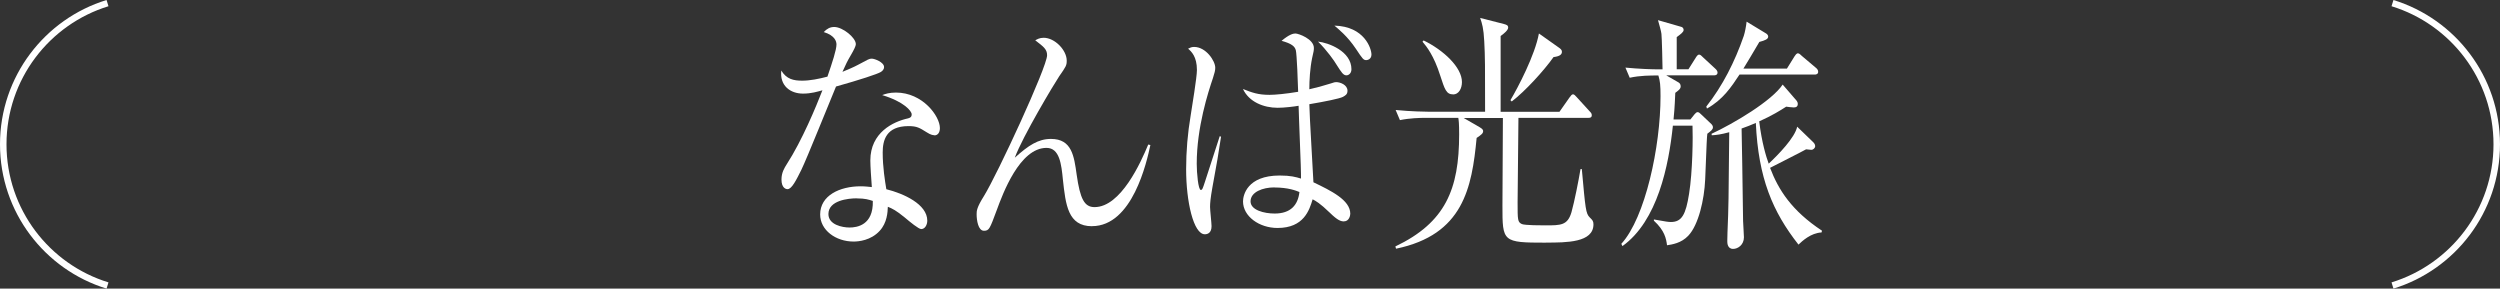
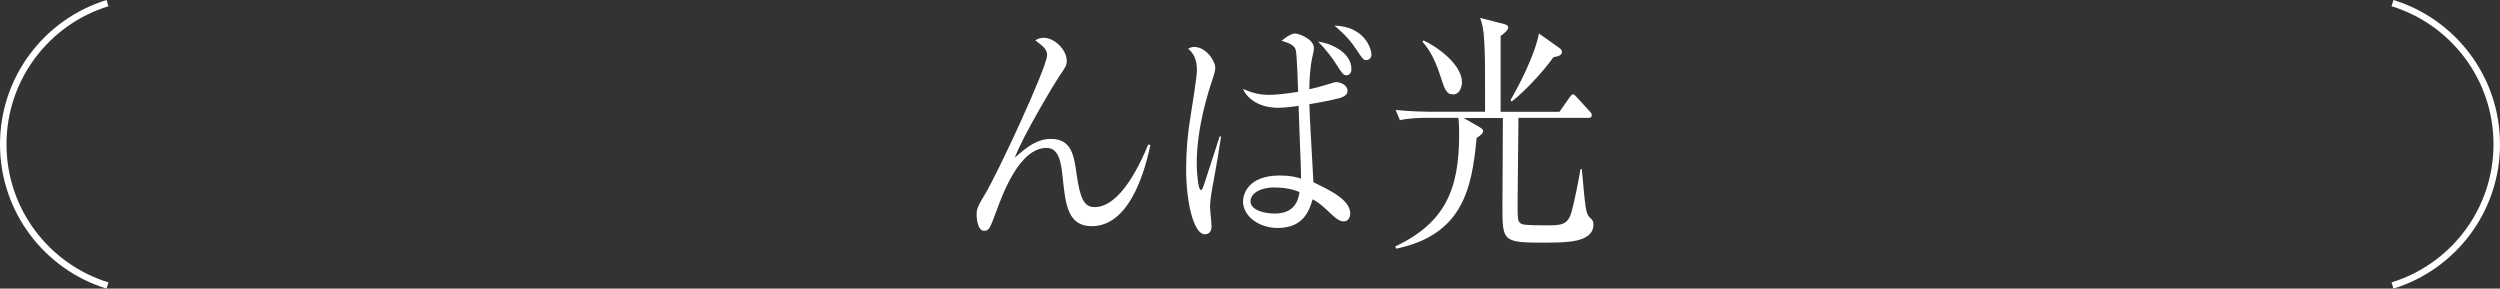
<svg xmlns="http://www.w3.org/2000/svg" id="_レイヤー_1" data-name="レイヤー 1" viewBox="0 0 384.59 44.4">
  <rect x="0" y="0" width="384.59" height="44.4" fill="#333333" stroke="none" />
  <defs>
    <style>
      .cls-1 {
        fill: none;
        stroke: #fff;
        stroke-miterlimit: 10;
      }

      .cls-2 {
        fill: #fff;
      }
    </style>
  </defs>
  <path class="cls-1" d="M368.05.48c9.29,2.85,16.04,11.5,16.04,21.72,0,10.22-6.75,18.87-16.04,21.72" />
  <g>
-     <path class="cls-2" d="M135.47,11.09c-.53.31-3.12,1.17-6.86,2.22-.86,2.03-4.48,11.08-5.34,12.83-.76,1.52-1.46,2.96-2.12,2.96-.23,0-.93-.16-.93-1.48,0-1.09.46-1.79.8-2.34,2.39-3.7,4.51-8.85,5.5-11.39-.73.2-1.72.51-2.98.51-1.96,0-3.61-1.21-3.35-3.55.8,1.33,1.89,1.56,3.22,1.56,1.19,0,2.55-.27,3.88-.62.76-2.22,1.39-4.13,1.39-4.95,0-.43-.2-1.37-1.96-1.91.5-.51.96-.78,1.62-.78,1.29,0,3.32,1.64,3.32,2.65q0,.39-.83,1.79c-.46.78-.73,1.33-1.23,2.46.66-.27,1.79-.74,2.49-1.13,1.46-.78,1.62-.9,2.02-.9.43,0,1.89.55,1.89,1.29,0,.39-.27.62-.53.78ZM143.75,20.8c-.2,0-.56-.04-1.16-.43-1.13-.7-1.52-.97-2.82-.97-3.48,0-3.98,2.22-3.98,4.06,0,2.26.36,4.45.56,5.65,2.65.66,6.3,2.3,6.3,4.84,0,.59-.33,1.29-.93,1.29-.4,0-1.72-1.09-2.55-1.79-1.33-1.09-1.92-1.37-2.59-1.64-.03.82-.1,2.46-1.26,3.71-1.36,1.48-3.25,1.64-4.01,1.64-2.75,0-5.14-1.76-5.14-4.17,0-2.92,3.02-4.33,6.23-4.33.73,0,1.23.08,1.72.12-.1-1.37-.23-3.2-.23-4.1,0-4.29,3.51-5.97,5.8-6.47.27-.08.56-.16.56-.62,0-.51-1.19-1.95-4.54-2.96.5-.19,1.13-.39,2.12-.39,4.11,0,6.76,3.63,6.76,5.46,0,.7-.33,1.13-.86,1.13ZM131.78,30.51c-1.26,0-4.34.31-4.34,2.42,0,1.64,2.12,2.07,3.25,2.07s3.68-.35,3.58-4.09c-.63-.2-1.16-.39-2.49-.39Z" />
    <path class="cls-2" d="M167.99,34.8c-3.71,0-4.05-3.28-4.48-7.18-.23-2.34-.5-4.87-2.52-4.87-4.14,0-6.73,7.06-7.66,9.59-1.06,2.85-1.16,3.16-1.96,3.16-.9,0-1.13-1.64-1.13-2.54,0-.51,0-1.01,1.13-2.81,2.09-3.39,9.71-19.85,9.71-21.65,0-.9-.5-1.29-1.82-2.3.3-.16.66-.39,1.29-.39,1.72,0,3.55,1.91,3.55,3.51,0,.74-.1.9-1.16,2.42-.76,1.13-5.64,9.28-6.83,12.52,2.12-1.91,3.61-2.89,5.57-2.89,3.22,0,3.55,2.65,3.95,5.5.53,3.74,1.19,4.99,2.75,4.99,4.05,0,7.13-6.9,8.26-9.63l.33.08c-.56,2.61-2.75,12.48-8.99,12.48Z" />
    <path class="cls-2" d="M186.51,28.83c-.3,1.68-.36,2.46-.36,3,0,.47.23,2.54.23,2.96,0,1.09-.66,1.25-1.03,1.25-1.76,0-2.88-5.07-2.88-9.98,0-2.77.23-5.54.7-8.31.2-1.33.96-5.85.96-6.98,0-2.07-.86-2.85-1.36-3.28.33-.16.53-.27.93-.27,1.82,0,3.25,2.15,3.25,3.2,0,.43-.1.78-.36,1.6-.73,2.15-2.49,7.57-2.49,13.18,0,1.4.23,4.02.63,4.02.23,0,.3-.23.66-1.33s1.92-5.93,2.25-6.94l.2.08c-.46,3.08-.56,3.55-1.33,7.8ZM206.77,34.06c-.46,0-.96-.12-2.19-1.33-1.53-1.48-2.19-1.83-2.65-2.07-.5,1.64-1.33,4.41-5.4,4.41-2.82,0-5.31-1.79-5.31-4.09,0-.9.6-3.98,5.64-3.98,1.69,0,2.49.23,3.28.47,0-.86,0-1.68-.3-9.09,0-.35-.07-1.79-.07-2.11-.63.12-2.22.31-3.22.31-2.16,0-4.41-.9-5.34-2.89,1.39.55,2.32.9,4.08.9.9,0,2.55-.16,4.41-.47-.03-1.25-.2-5.81-.36-6.4s-.63-1.01-2.19-1.44c1.16-.98,1.79-1.13,2.12-1.13.5,0,2.85.86,2.85,2.22,0,.39-.03.51-.27,1.56-.33,1.6-.43,3.47-.43,4.8,1.03-.23,2.09-.51,3.32-.9.46-.16.63-.2.79-.2.66,0,1.76.43,1.76,1.33,0,.58-.36.74-.7.94-.5.27-2.85.74-5.17,1.13.03,1.91.56,10.3.63,12.01,2.69,1.29,5.67,2.73,5.67,4.84,0,.31-.2,1.17-.96,1.17ZM196.03,28.83c-1.76,0-3.65.7-3.65,2.15,0,1.33,2.06,1.87,3.71,1.87,2.45,0,3.58-1.29,3.81-3.31-.5-.2-1.69-.7-3.88-.7ZM207.14,11.59c-.5,0-.76-.43-1.56-1.68-.26-.47-1.46-2.18-2.82-3.51,1.59.16,5.14,1.48,5.14,4.25,0,.66-.46.94-.76.94ZM210.19,9.25c-.43,0-.56-.16-1.59-1.72-1.33-1.99-2.69-3.04-3.32-3.59,4.64.12,5.7,3.55,5.7,4.45,0,.74-.63.86-.8.86Z" />
    <path class="cls-2" d="M237.8,37.33c-6.67,0-6.67-.12-6.67-5.69,0-2.14.07-11.54.07-13.49h-6.03l2.49,1.44c.17.12.5.27.5.58,0,.35-.26.55-1,1.05-.73,7.68-2.05,14.9-12.4,17.04l-.1-.35c7.69-3.67,9.81-8.78,9.81-17.24,0-1.72-.07-2.18-.13-2.54h-5.07c-.83,0-2.42.04-3.91.35l-.66-1.56c2.29.23,4.64.27,5.11.27h8.65c0-7.33,0-8.35-.13-10.84-.1-1.99-.33-2.73-.63-3.59l3.68.94c.4.12.63.19.63.55,0,.39-.66.94-1.16,1.29v11.66h9.05l1.53-2.18c.23-.31.37-.51.56-.51.17,0,.36.2.56.43l1.99,2.18c.27.27.33.39.33.62,0,.35-.27.39-.5.39h-10.78c-.03,2.22-.13,11.74-.13,12.99,0,2.73,0,3.04.66,3.35.46.2,3.02.2,3.62.2,2.39,0,3.41,0,4.01-2.03.46-1.64,1.09-4.84,1.39-6.63h.2c.56,6.16.6,6.83,1.23,7.45.4.39.56.55.56,1.05,0,2.81-4.11,2.81-7.33,2.81ZM223.54,14.52c-1.06,0-1.29-.78-1.99-2.92-.96-3.04-2.09-4.45-2.72-5.19l.17-.19c3.05,1.48,5.9,4.13,5.9,6.4,0,1.01-.5,1.91-1.36,1.91ZM238.99,8.78c-1.46,2.07-4.38,5.27-6.43,6.83l-.2-.2c1.16-1.95,3.78-6.94,4.38-10.26l2.98,2.11c.33.23.56.39.56.7,0,.39-.27.7-1.29.82Z" />
-     <path class="cls-2" d="M259.74,10.66l1.13-1.79c.17-.27.33-.47.5-.47.2,0,.37.16.63.43l1.89,1.75c.17.16.33.35.33.58,0,.35-.3.43-.5.43h-7.39l1.89,1.09c.2.12.33.31.33.62,0,.39-.4.66-.83.98-.1,2.46-.2,3.39-.27,4.1h2.59l.66-.82c.13-.16.3-.31.46-.31s.37.16.46.27l1.69,1.6c.13.16.2.27.2.47,0,.35-.33.58-.86.98-.07.55-.1,1.17-.33,7.02-.13,3.12-1.03,7.02-2.59,8.66-1.09,1.17-2.52,1.36-3.28,1.48-.13-1.01-.36-2.26-2.02-3.78v-.19c1.99.35,2.19.39,2.62.39,1.69,0,2.29-1.17,2.79-4.33.56-3.47.6-8.85.53-10.49h-3.02c-.63,6.12-2.35,14.66-7.76,18.53l-.17-.35c3.68-4.02,6.03-14.94,6.03-22.7,0-1.72-.07-2.34-.33-3.2-1.23,0-2.82,0-4.41.35l-.66-1.56c2.06.2,4.11.27,5.11.27h.6c0-.55-.1-4.95-.17-5.46-.03-.35-.33-1.4-.53-2.11l3.51,1.01c.2.04.43.16.43.51,0,.31-.43.62-1.06,1.09v4.95h1.79ZM274.9,10.54l1.16-1.87c.13-.19.3-.47.53-.47s.43.27.63.43l2.12,1.79c.2.16.36.35.36.62,0,.35-.3.43-.5.43h-11.6c-1.26,1.91-2.55,3.86-5.01,5.23l-.1-.31c2.49-3.16,4.38-6.86,5.77-10.88.17-.51.37-1.56.43-2.18l3.02,1.83c.17.12.3.27.3.47,0,.39-.46.58-1.36.82-1.13,1.95-1.79,3-2.45,4.1h6.7ZM278.91,21.85c.13.12.33.35.33.62,0,.31-.3.58-.6.58-.13,0-.66-.08-.8-.08-.43.23-.63.35-.96.51-.63.35-3.85,1.95-4.58,2.34,1.29,3.39,3.32,6.59,7.99,9.67l-.07.27c-1.66.08-2.98,1.33-3.55,1.87-3.98-5.07-6.17-10.22-6.56-18.72-.8.35-1.39.58-2.19.86.07,4.25.1,4.72.1,5.42.03,1.87.1,7.49.13,8.81,0,.35.13,2.07.13,2.5,0,1.17-.93,1.79-1.66,1.79-.9,0-.9-.94-.9-1.21,0-.16.03-1.09.03-1.33.17-4.02.17-4.84.27-15.41-1.29.35-1.96.43-2.69.47l-.03-.23c3.45-1.6,9.28-5.07,10.94-7.57l2.16,2.5c.1.12.17.31.17.47,0,.35-.2.55-.6.55-.33,0-.83-.08-1.19-.12-.9.58-2.16,1.37-4.15,2.26.4,3.28,1.06,5.42,1.46,6.51,1.46-1.37,4.05-4.02,4.38-5.69l2.42,2.34Z" />
  </g>
  <path class="cls-1" d="M16.54.48C7.25,3.33.5,11.98.5,22.2s6.75,18.87,16.04,21.72" />
</svg>